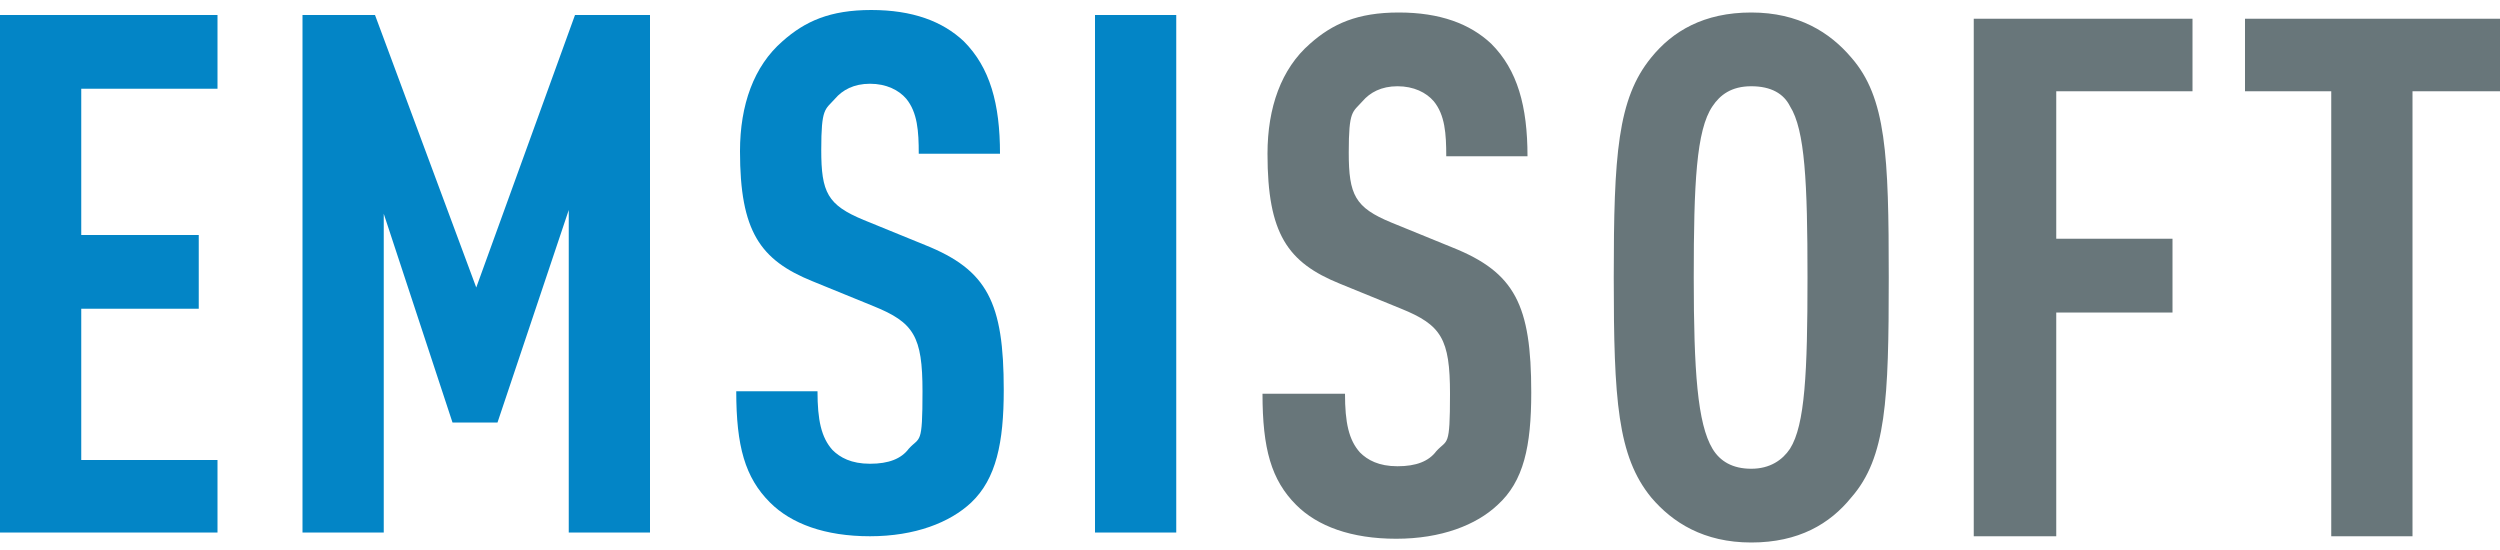
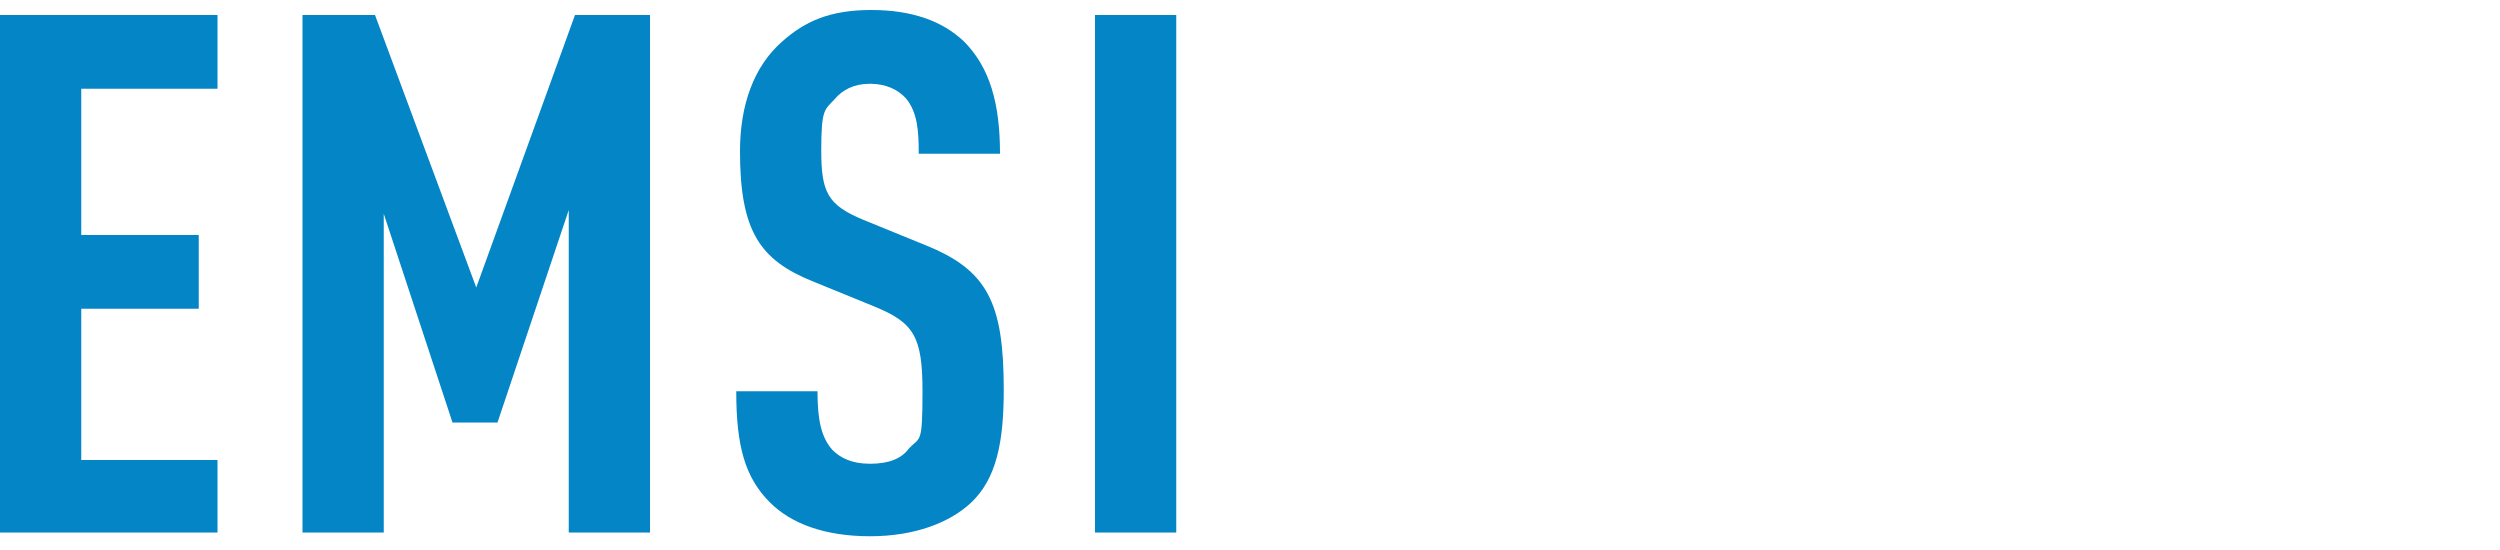
<svg xmlns="http://www.w3.org/2000/svg" id="Layer_1" version="1.1" viewBox="0 0 200 44">
  <defs>
    <style>
      .st0 {
        fill: #68767a;
      }

      .st1 {
        fill: #0385c6;
      }
    </style>
  </defs>
  <path class="st1" d="M17.4,42.6v-5.8H6.5v-12.1h9.4v-5.9H6.5V7.1h10.9V1.2H0v41.4h17.4ZM52,42.6V1.2h-6l-7.9,21.8L30,1.2h-5.8v41.4h6.5v-25.5l5.5,16.7h3.6l5.7-17v25.8h6.5ZM80.3,31.2c0-7-1.3-9.6-6.3-11.6l-4.9-2c-2.9-1.2-3.4-2.2-3.4-5.6s.3-3.2,1.1-4.1c.6-.7,1.5-1.2,2.8-1.2s2.3.5,2.9,1.2c.9,1.1,1,2.6,1,4.4h6.5c0-4-.8-6.9-2.9-9-1.7-1.6-4.1-2.5-7.4-2.5s-5.3.9-7.1,2.5c-2.3,2-3.4,5.1-3.4,8.8,0,6.4,1.6,8.7,5.8,10.4l4.9,2c3.2,1.3,3.9,2.4,3.9,6.8s-.2,3.6-1.1,4.6c-.6.8-1.6,1.2-3.1,1.2s-2.4-.5-3-1.1c-.9-1-1.2-2.4-1.2-4.7h-6.5c0,4.4.7,6.9,2.7,8.9,1.7,1.7,4.4,2.7,8,2.7s6.4-1.1,8.1-2.7c2-1.9,2.6-4.8,2.6-9ZM94.1,42.6V1.2h-6.5v41.4h6.5Z" />
-   <path class="st0" d="M122.5,31.4c0-7-1.3-9.6-6.3-11.6l-4.9-2c-2.9-1.2-3.4-2.2-3.4-5.6s.3-3.2,1.1-4.1c.6-.7,1.5-1.2,2.8-1.2s2.3.5,2.9,1.2c.9,1.1,1,2.6,1,4.4h6.5c0-4-.8-6.9-2.9-9-1.7-1.6-4.1-2.5-7.4-2.5s-5.3.9-7.1,2.5c-2.3,2-3.4,5.1-3.4,8.8,0,6.4,1.6,8.7,5.8,10.4l4.9,2c3.2,1.3,3.9,2.4,3.9,6.8s-.2,3.6-1.1,4.6c-.6.8-1.6,1.2-3.1,1.2s-2.4-.5-3-1.1c-.9-1-1.2-2.4-1.2-4.7h-6.6c0,4.4.7,6.9,2.7,8.9,1.7,1.7,4.4,2.7,8,2.7s6.4-1.1,8.1-2.7c2.1-1.9,2.7-4.7,2.7-9ZM151.1,22.2c0-9.8-.2-14.4-3-17.6-1.7-2-4.2-3.6-8-3.6s-6.3,1.5-8,3.6c-2.7,3.3-3,7.8-3,17.6s.3,14.3,3,17.6c1.7,2,4.2,3.6,8,3.6s6.3-1.5,8-3.6c2.8-3.2,3-7.8,3-17.6ZM144.6,22.2c0,7.6-.2,11.8-1.4,13.7-.6.9-1.6,1.6-3.1,1.6s-2.5-.6-3.1-1.6c-1.2-2-1.5-6.2-1.5-13.7s.2-11.8,1.5-13.7c.6-.9,1.5-1.6,3.1-1.6s2.6.6,3.1,1.6c1.2,1.9,1.4,6.1,1.4,13.7ZM175.4,7.3V1.5h-17.5v41.4h6.6v-17.9h9.3v-5.9h-9.3V7.3h10.9ZM200,7.3V1.5h-20.4v5.8h6.9v35.6h6.5V7.3h7Z" />
</svg>